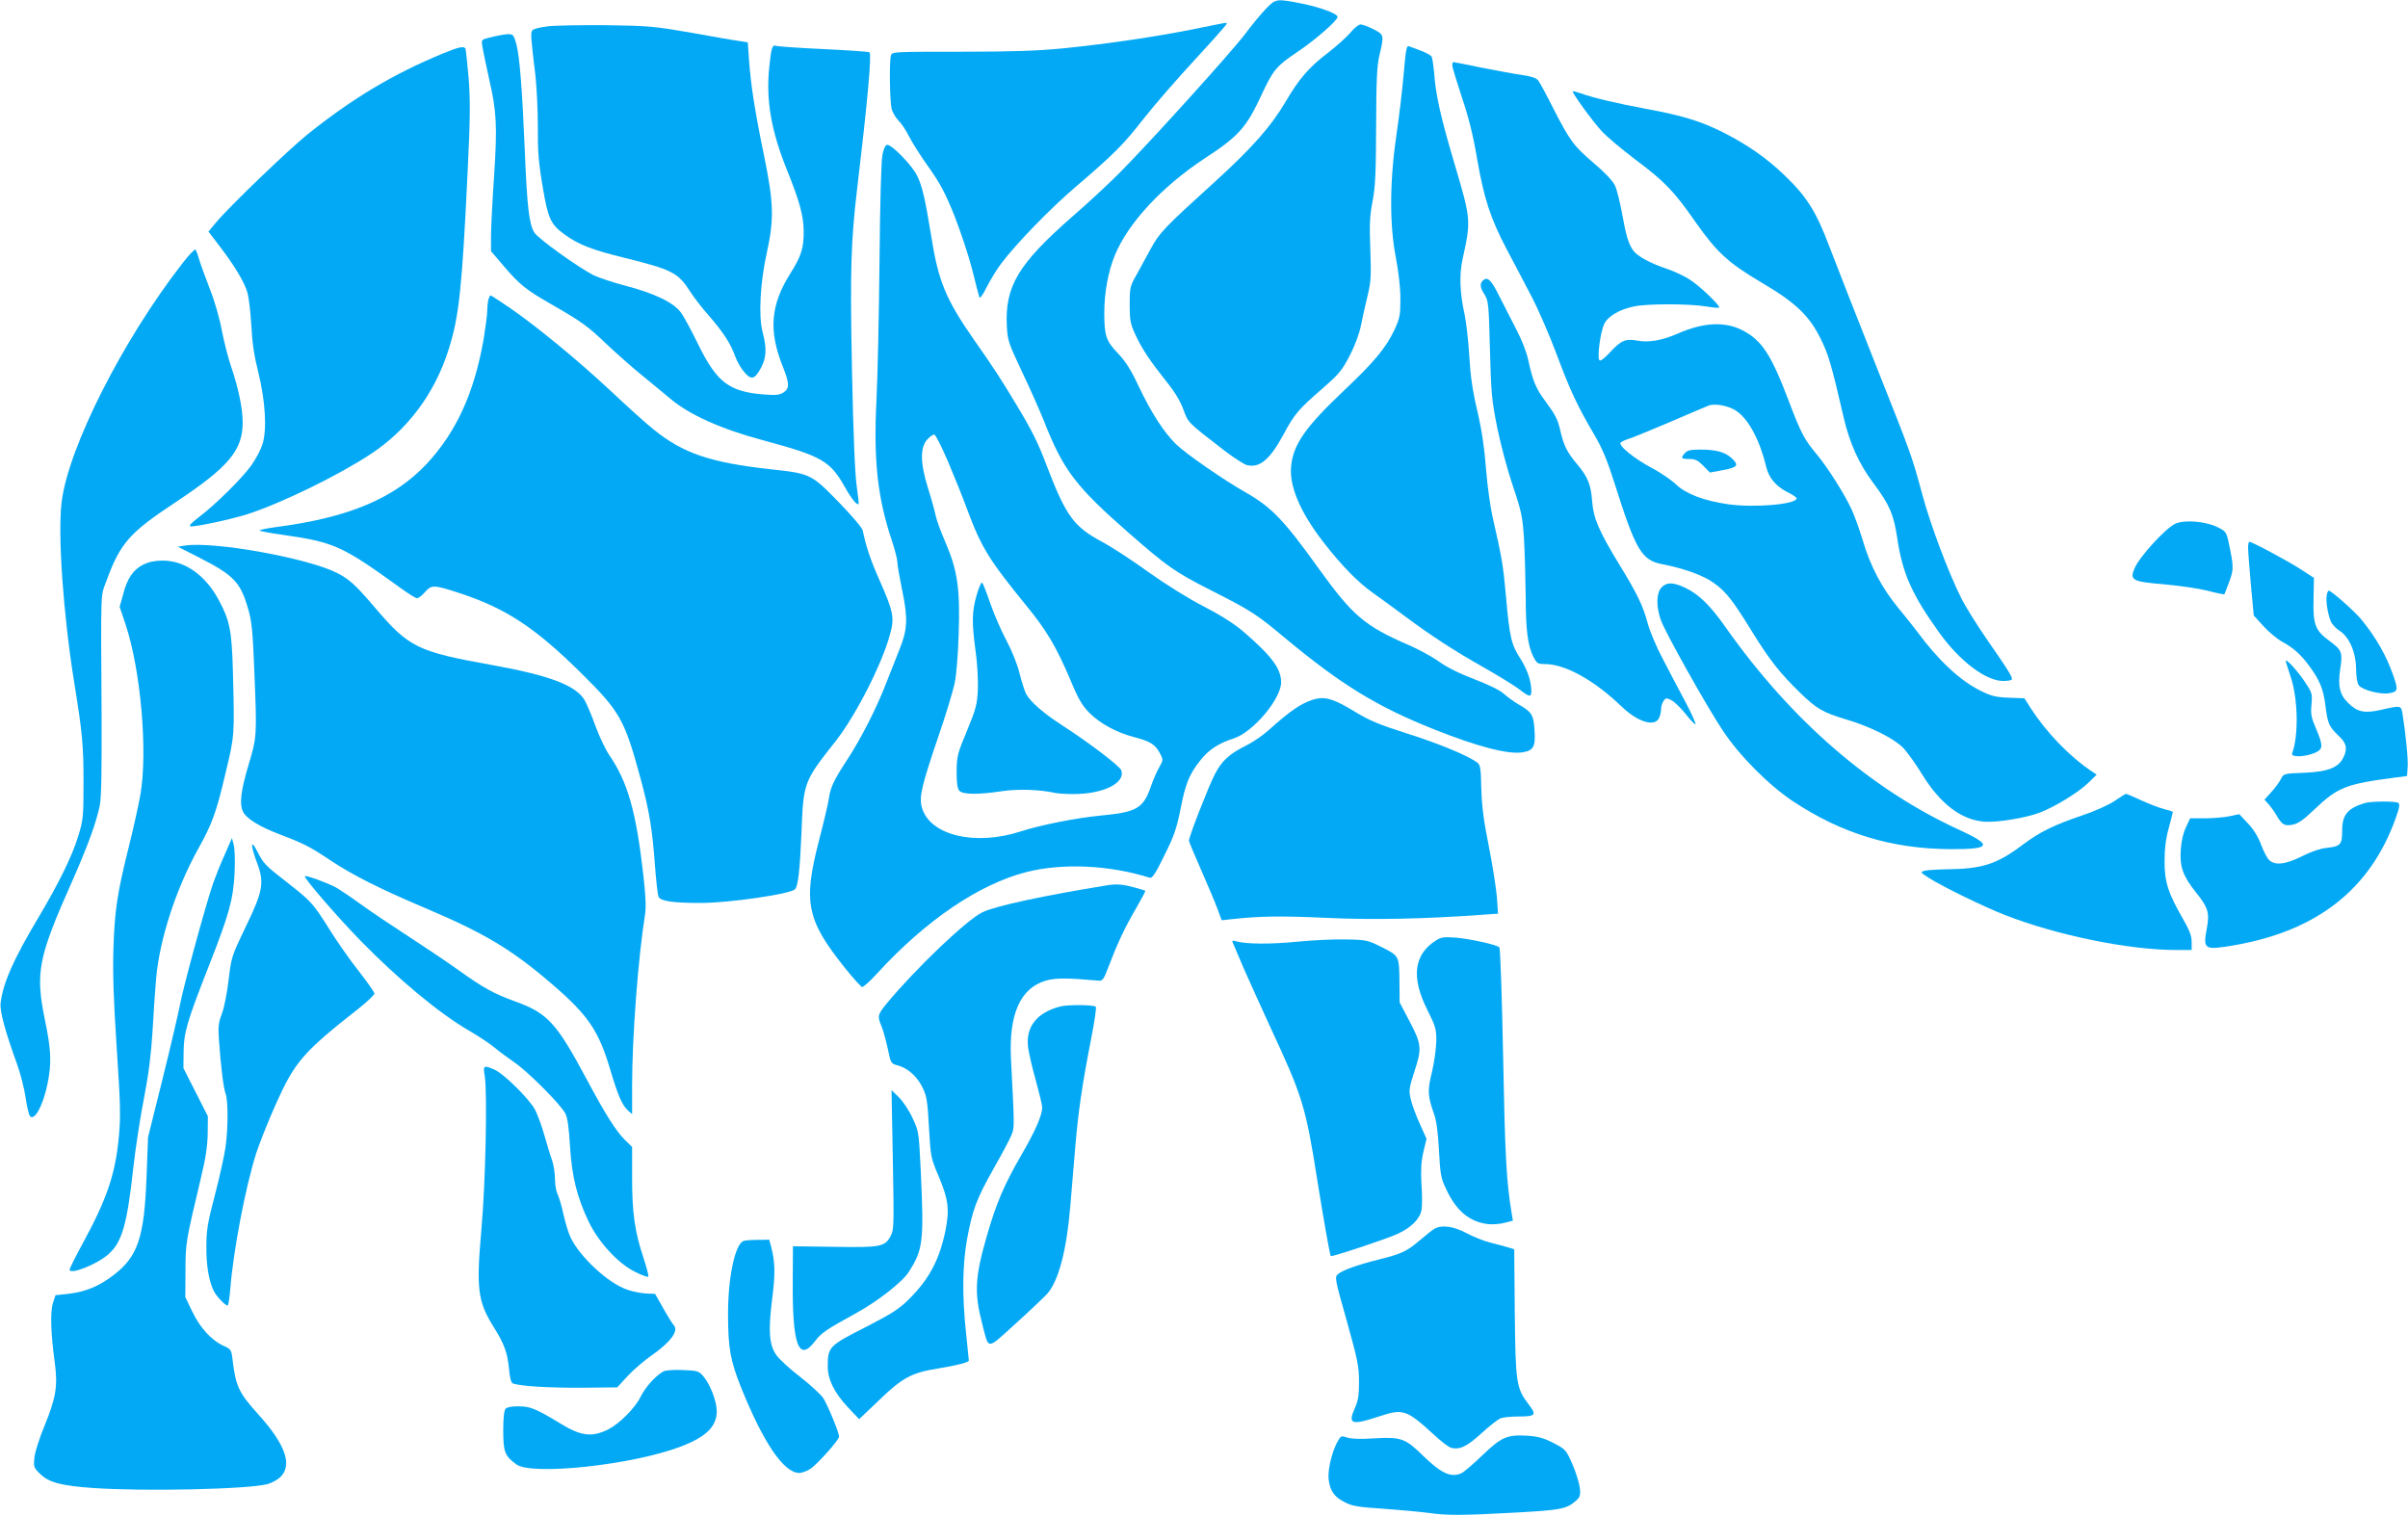
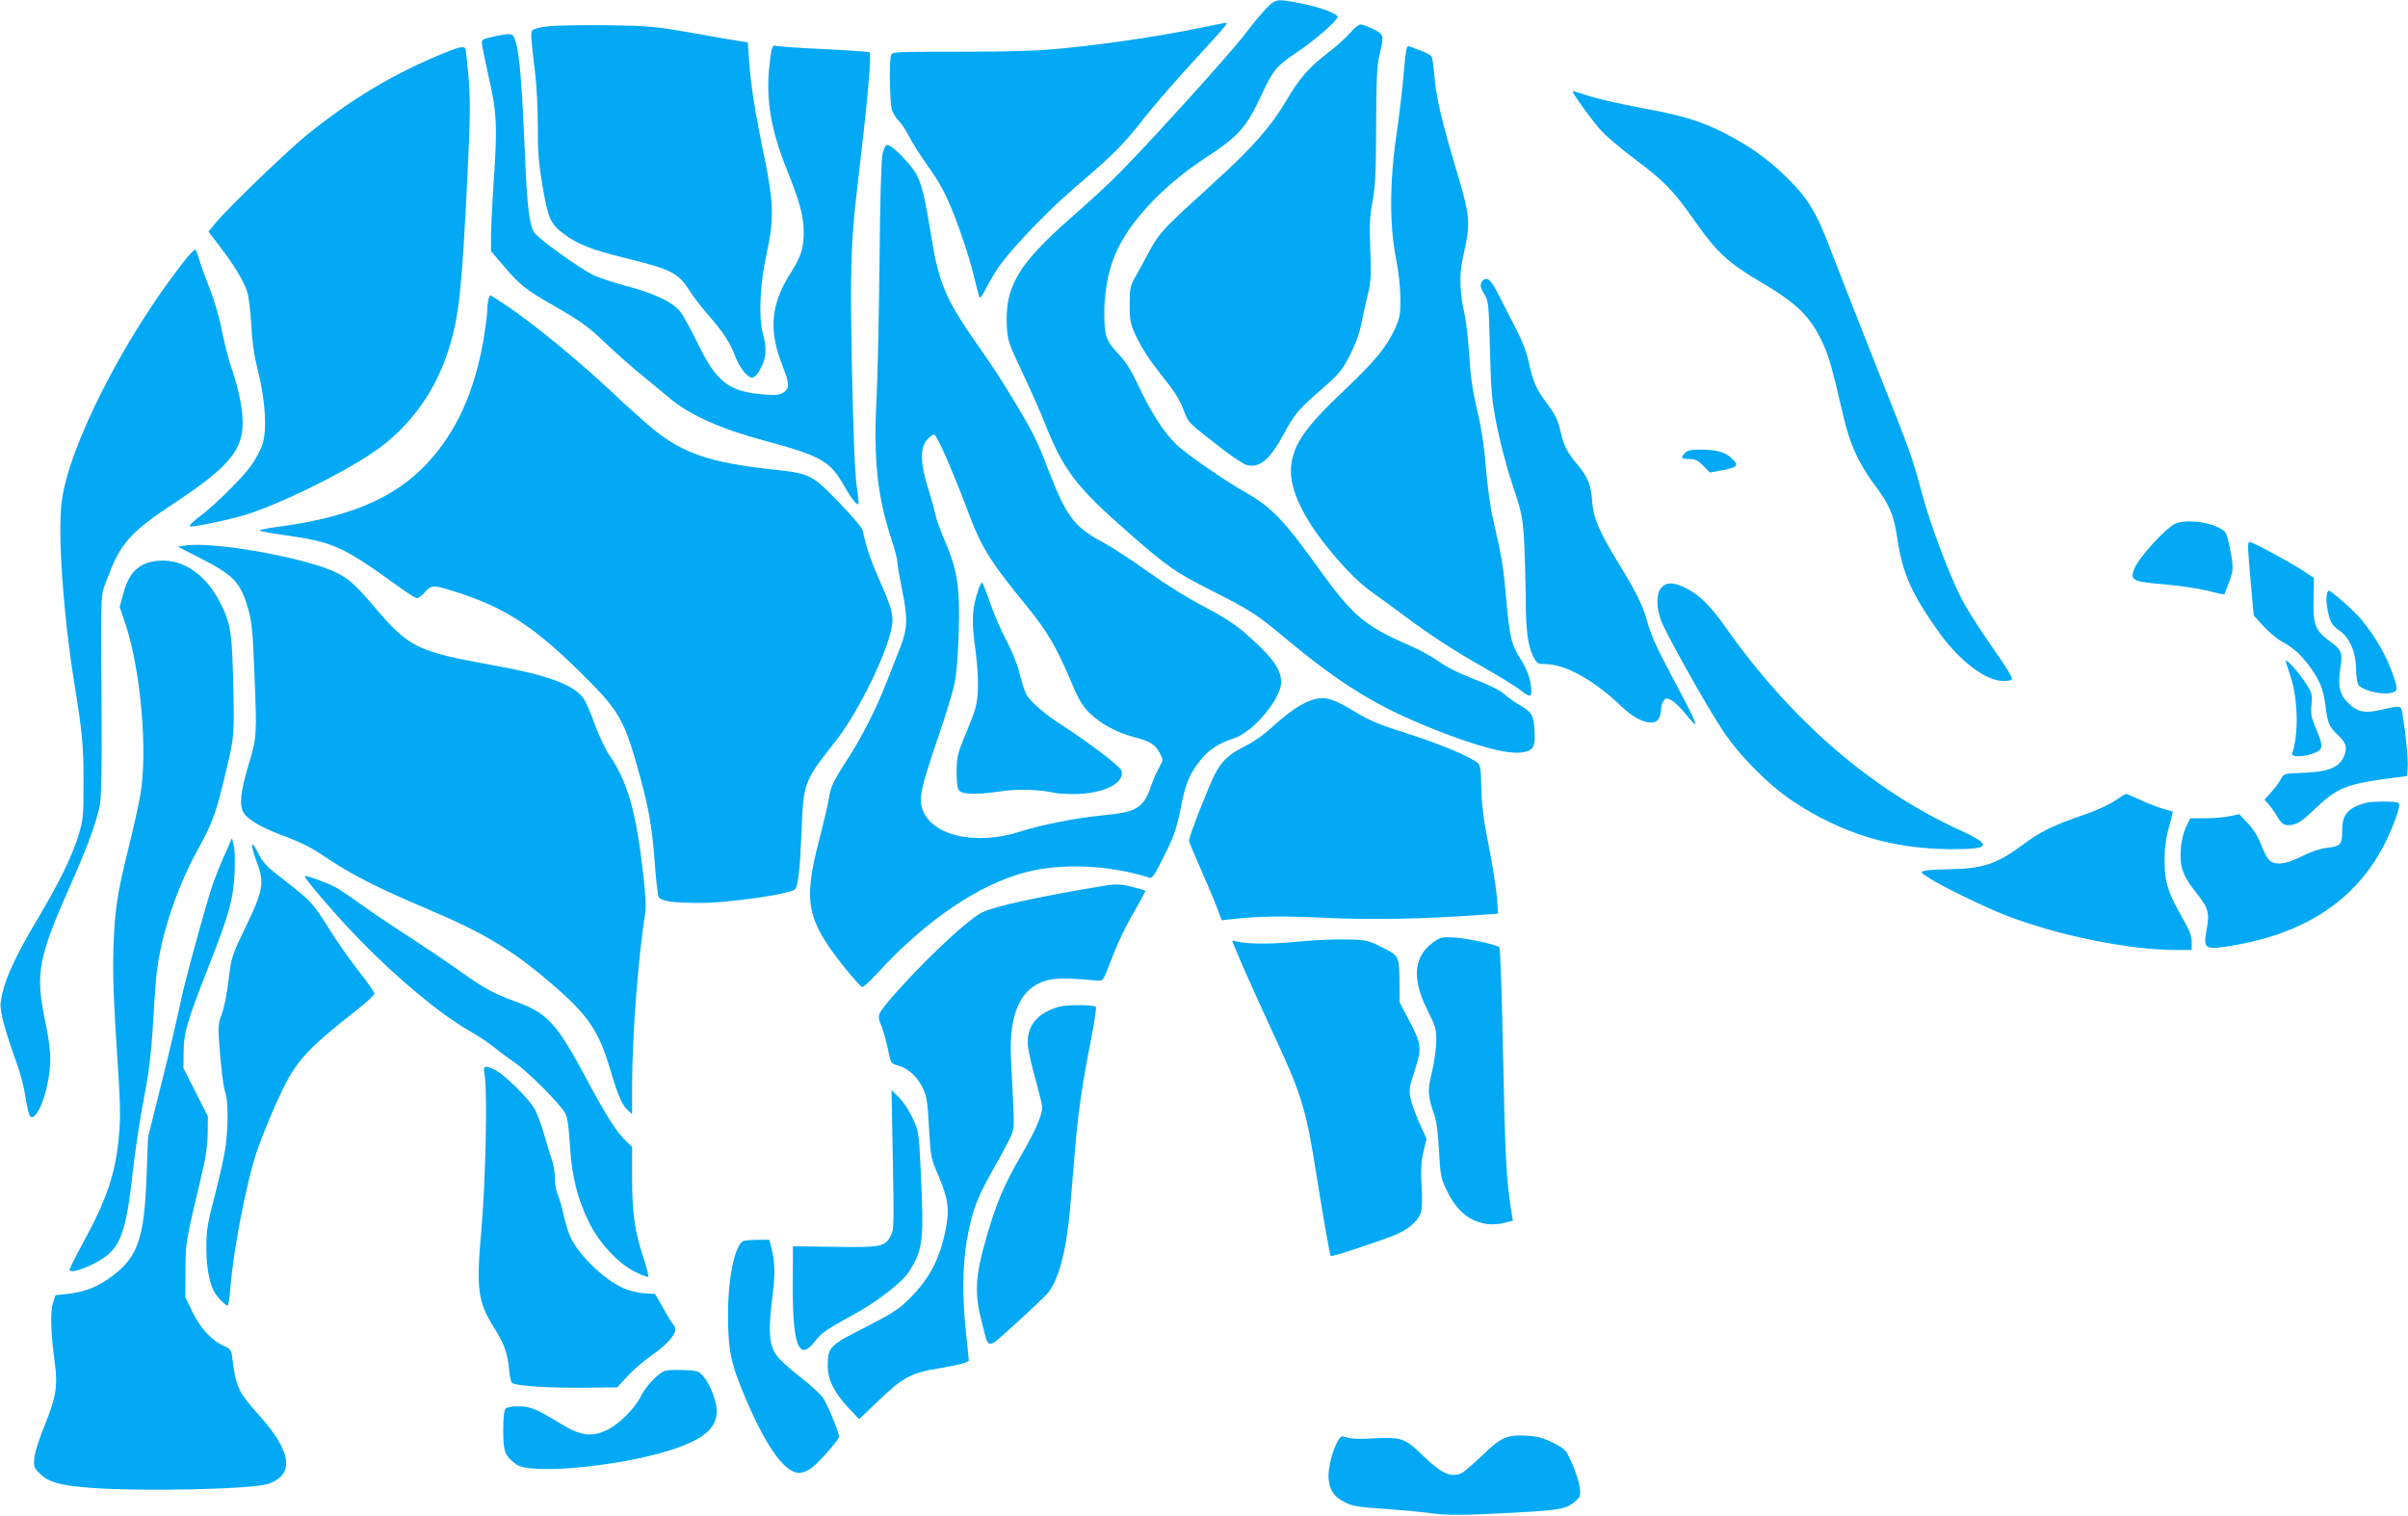
<svg xmlns="http://www.w3.org/2000/svg" version="1.0" width="1280pt" height="806pt" viewBox="0 0 1280 806" preserveAspectRatio="xMidYMid meet">
  <g transform="translate(0,806) scale(0.1,-0.1)" fill="#03a9f4" stroke="none">
    <path d="M6729 8013 c-26 -27 -75 -86 -110 -133 -68 -91 -487 -555 -660 -731 -57 -58 -175 -168 -262 -243 -285 -250 -356 -369 -345 -581 4 -75 9 -89 80 -240 42 -88 95 -207 118 -265 102 -259 168 -346 450 -593 205 -179 244 -207 435 -304 213 -108 242 -126 395 -254 298 -248 490 -366 795 -487 231 -92 394 -134 469 -121 57 9 69 30 63 117 -5 82 -14 97 -86 138 -25 15 -60 40 -77 56 -20 18 -78 47 -156 77 -79 30 -148 64 -190 95 -37 26 -109 65 -160 87 -235 102 -298 156 -480 409 -183 255 -249 324 -386 402 -111 62 -320 207 -370 256 -65 64 -131 165 -200 310 -40 86 -69 131 -109 173 -64 67 -73 94 -73 217 0 107 21 221 57 307 71 171 249 362 472 510 187 122 225 165 308 343 60 130 79 152 191 227 90 60 212 166 212 185 0 17 -88 50 -185 70 -141 28 -143 28 -196 -27z" />
    <path d="M6340 7904 c-196 -39 -450 -77 -690 -101 -132 -13 -265 -18 -542 -18 -358 0 -367 0 -372 -20 -10 -35 -6 -248 4 -286 6 -19 22 -46 36 -60 14 -13 40 -51 56 -84 17 -33 64 -108 106 -166 60 -85 87 -136 135 -255 32 -82 75 -210 94 -284 18 -74 36 -142 39 -150 3 -9 18 11 39 54 19 37 53 94 77 125 79 105 258 290 396 408 205 175 255 226 362 363 54 69 175 208 269 310 94 102 171 188 171 193 0 9 18 11 -180 -29z" />
    <path d="M2911 7920 c-42 -5 -77 -14 -82 -22 -9 -13 -7 -43 17 -238 7 -63 13 -187 13 -275 -1 -128 4 -191 25 -314 29 -173 42 -202 115 -256 75 -55 147 -83 318 -125 255 -63 287 -79 351 -179 20 -31 64 -89 100 -129 77 -89 115 -147 139 -214 10 -28 32 -67 50 -87 38 -44 56 -38 91 29 26 52 28 100 6 184 -23 85 -13 265 22 422 39 178 37 263 -13 509 -50 241 -71 377 -81 510 l-7 100 -45 7 c-25 3 -139 23 -255 44 -197 34 -225 37 -450 40 -132 1 -273 -1 -314 -6z" />
    <path d="M7177 7885 c-21 -24 -73 -71 -116 -104 -104 -79 -156 -140 -228 -263 -76 -129 -177 -244 -374 -423 -272 -247 -296 -272 -343 -359 -24 -45 -59 -108 -77 -141 -32 -56 -34 -66 -34 -155 0 -85 4 -102 31 -161 37 -78 76 -136 164 -247 43 -53 74 -104 90 -148 27 -73 21 -67 218 -219 50 -38 104 -73 119 -77 68 -18 124 29 197 165 57 106 78 131 206 242 88 77 103 95 145 175 29 57 51 117 60 163 8 39 23 110 35 157 18 75 19 104 14 245 -5 132 -3 177 12 255 15 78 18 149 19 400 1 251 4 318 18 378 25 106 24 108 -33 137 -27 14 -58 25 -68 25 -10 0 -35 -20 -55 -45z" />
    <path d="M2660 7873 c-14 -2 -42 -9 -63 -14 -39 -10 -39 -10 -32 -52 4 -23 20 -98 35 -167 40 -173 44 -250 26 -521 -9 -130 -16 -272 -16 -315 l0 -79 69 -81 c84 -98 116 -124 256 -204 156 -90 189 -113 290 -210 50 -47 133 -121 185 -163 52 -43 122 -100 155 -128 100 -84 269 -160 489 -219 316 -85 359 -110 438 -251 35 -62 64 -97 72 -88 2 2 -3 45 -10 94 -9 60 -18 266 -25 610 -11 535 -6 692 27 969 56 471 78 715 66 728 -4 3 -114 11 -244 17 -130 6 -244 14 -251 17 -22 8 -27 -7 -38 -114 -18 -176 10 -338 96 -550 65 -162 86 -239 87 -317 1 -94 -12 -135 -71 -229 -105 -166 -116 -304 -41 -492 37 -93 38 -118 5 -140 -21 -14 -41 -16 -103 -11 -185 14 -251 64 -349 263 -36 74 -78 152 -94 173 -38 53 -141 102 -294 142 -66 17 -142 43 -170 56 -85 44 -294 194 -315 227 -27 45 -38 133 -50 426 -14 338 -28 514 -46 578 -15 55 -18 56 -84 45z" />
    <path d="M7462 7673 c-7 -82 -24 -227 -38 -323 -37 -247 -39 -483 -4 -660 15 -79 24 -160 24 -220 0 -86 -3 -101 -32 -164 -44 -94 -107 -170 -269 -323 -204 -193 -270 -287 -280 -404 -10 -104 49 -242 170 -399 97 -125 185 -216 268 -274 46 -33 125 -90 174 -127 133 -99 253 -177 410 -266 78 -44 162 -96 189 -116 57 -44 66 -45 66 -9 -1 54 -21 112 -59 172 -48 74 -57 116 -76 332 -15 166 -21 200 -69 411 -14 60 -30 177 -37 265 -8 108 -22 204 -46 307 -26 111 -37 188 -43 295 -5 80 -16 177 -24 215 -26 115 -30 211 -12 295 46 210 46 211 -44 515 -69 232 -98 358 -106 470 -4 44 -10 86 -14 94 -4 7 -29 21 -56 31 -27 10 -56 21 -64 24 -13 6 -17 -15 -28 -141z" />
    <path d="M2355 7776 c-266 -110 -477 -236 -720 -430 -103 -83 -416 -384 -487 -469 l-40 -48 55 -72 c86 -112 136 -197 152 -252 8 -27 17 -106 21 -175 4 -87 15 -162 36 -245 39 -156 48 -311 23 -387 -9 -29 -36 -80 -60 -113 -49 -68 -191 -209 -279 -275 -37 -28 -54 -46 -44 -48 23 -4 208 35 301 64 178 57 481 204 657 320 197 129 341 323 414 554 57 178 72 327 102 952 14 287 14 374 5 495 -7 81 -15 151 -17 155 -9 14 -37 8 -119 -26z" />
-     <path d="M7720 7712 c0 -10 23 -85 50 -167 36 -106 60 -201 81 -325 37 -214 70 -317 158 -485 38 -71 98 -186 134 -255 36 -69 95 -206 132 -305 72 -193 111 -275 199 -425 42 -71 69 -135 107 -255 114 -361 145 -413 254 -434 118 -23 220 -60 275 -100 65 -46 102 -94 204 -260 92 -149 149 -221 253 -322 89 -87 122 -106 248 -144 126 -37 249 -99 299 -148 23 -23 69 -88 103 -143 97 -158 209 -243 332 -252 67 -5 219 20 293 48 79 30 202 105 256 156 l47 46 -25 17 c-119 79 -242 207 -326 337 l-33 52 -83 3 c-70 3 -94 9 -150 37 -108 53 -225 162 -336 313 -18 24 -64 82 -102 128 -86 104 -149 223 -189 361 -18 58 -44 132 -60 165 -38 81 -124 217 -180 285 -70 84 -86 113 -151 284 -96 254 -145 328 -251 382 -93 46 -207 40 -342 -20 -81 -35 -152 -48 -211 -37 -65 12 -89 2 -148 -62 -30 -33 -51 -48 -56 -42 -13 14 5 150 25 192 20 42 79 77 158 94 71 15 293 15 384 0 36 -6 67 -9 69 -6 8 8 -94 107 -149 144 -32 22 -89 49 -126 61 -90 30 -160 68 -182 99 -25 36 -38 79 -60 203 -11 58 -27 123 -37 143 -10 22 -55 70 -111 117 -109 93 -127 118 -217 293 -36 72 -72 138 -80 148 -9 12 -37 21 -83 28 -37 5 -134 23 -216 39 -81 17 -149 30 -152 30 -3 0 -5 -8 -5 -18z m1512 -1838 c66 -47 123 -156 158 -301 14 -55 51 -98 111 -129 27 -13 49 -28 49 -33 0 -32 -223 -51 -361 -32 -132 19 -226 55 -279 105 -25 24 -82 63 -127 87 -94 49 -184 122 -168 137 6 5 28 15 50 22 22 7 121 48 220 90 99 43 187 80 195 83 35 15 112 0 152 -29z" />
    <path d="M8957 5652 c-25 -27 -21 -32 23 -32 32 0 45 -7 74 -36 l35 -36 70 13 c79 15 86 26 45 64 -34 32 -83 45 -165 45 -51 0 -70 -4 -82 -18z" />
    <path d="M8360 7574 c0 -13 108 -162 153 -210 26 -29 108 -98 181 -153 155 -116 204 -167 317 -329 115 -164 177 -220 349 -322 183 -107 257 -177 318 -301 41 -82 57 -136 122 -417 31 -136 82 -249 158 -350 86 -115 108 -166 127 -292 28 -190 78 -301 226 -507 108 -149 246 -253 337 -253 21 0 42 3 45 7 9 8 -16 48 -134 218 -53 77 -115 176 -136 220 -67 134 -160 382 -203 540 -59 217 -56 209 -255 710 -100 253 -209 530 -241 615 -70 185 -120 265 -237 377 -95 92 -199 164 -325 228 -117 59 -215 90 -405 125 -166 31 -284 59 -355 84 -23 8 -42 13 -42 10z" />
    <path d="M4691 7239 c-7 -31 -13 -254 -16 -577 -3 -290 -10 -617 -16 -727 -16 -319 5 -518 80 -743 17 -51 31 -105 31 -120 0 -15 12 -83 26 -152 31 -149 28 -207 -15 -313 -16 -40 -48 -121 -71 -180 -51 -132 -132 -291 -205 -403 -74 -113 -91 -150 -99 -209 -4 -27 -28 -129 -53 -225 -85 -329 -65 -422 142 -680 42 -52 82 -96 88 -97 7 0 44 33 82 75 257 280 538 471 790 536 192 49 441 38 657 -30 13 -4 30 22 77 118 52 104 65 142 86 246 26 136 47 187 107 262 44 55 95 89 177 115 102 33 251 210 251 298 0 73 -51 141 -206 274 -47 39 -119 85 -205 129 -80 41 -199 115 -293 182 -87 63 -199 136 -250 163 -148 79 -190 138 -288 393 -51 135 -79 191 -166 336 -86 142 -116 189 -222 340 -152 218 -192 313 -230 555 -32 197 -48 268 -76 323 -26 53 -132 162 -157 162 -10 0 -19 -17 -26 -51z m348 -1632 c33 -78 79 -192 101 -252 77 -207 117 -271 320 -520 103 -126 155 -214 227 -383 46 -111 65 -142 104 -182 60 -58 142 -103 236 -128 88 -23 113 -39 138 -85 19 -36 19 -36 -3 -76 -13 -22 -32 -66 -43 -98 -41 -120 -75 -140 -264 -158 -135 -13 -326 -51 -430 -85 -244 -79 -485 -20 -525 129 -15 55 -1 113 85 367 42 121 82 254 90 295 9 41 18 157 21 259 8 241 -6 336 -69 484 -26 59 -49 123 -53 144 -4 20 -22 87 -41 147 -42 134 -43 217 -3 260 13 14 29 25 36 25 7 0 39 -64 73 -143z" />
    <path d="M5192 4898 c-26 -87 -27 -149 -6 -300 9 -65 14 -151 12 -203 -4 -81 -10 -103 -58 -220 -51 -122 -54 -135 -55 -216 0 -59 4 -91 14 -102 17 -21 99 -22 226 -3 85 13 203 9 283 -9 13 -3 56 -6 96 -6 160 -1 281 59 256 127 -9 22 -168 144 -312 237 -100 64 -173 128 -194 169 -8 16 -24 66 -35 111 -12 48 -41 119 -69 172 -27 50 -65 137 -85 195 -20 58 -40 109 -44 113 -4 4 -18 -25 -29 -65z" />
    <path d="M968 6658 c-315 -405 -604 -976 -640 -1264 -22 -170 8 -598 66 -959 44 -271 50 -338 50 -535 0 -184 -2 -200 -28 -284 -32 -107 -104 -252 -215 -439 -131 -219 -187 -348 -198 -452 -4 -42 25 -149 87 -320 18 -49 39 -130 46 -179 7 -49 18 -94 24 -100 29 -29 82 87 101 221 12 84 7 150 -22 290 -52 256 -37 331 148 746 81 185 124 302 143 393 9 40 11 184 10 478 -4 690 -6 631 25 716 74 203 123 258 365 418 285 189 360 277 360 427 0 75 -23 184 -64 304 -14 41 -35 124 -47 185 -11 62 -39 159 -64 221 -23 60 -49 130 -56 155 -7 25 -16 49 -20 53 -3 5 -36 -29 -71 -75z" />
    <path d="M7882 6568 c-17 -17 -15 -36 10 -75 20 -33 22 -53 28 -292 6 -232 10 -271 39 -416 18 -88 55 -227 83 -309 46 -136 51 -162 59 -280 4 -72 8 -208 9 -302 0 -183 11 -266 41 -326 18 -34 23 -38 60 -38 109 0 262 -85 409 -226 87 -84 180 -111 200 -58 6 14 10 35 10 48 0 12 6 30 13 40 12 17 16 17 43 3 16 -9 49 -41 73 -71 24 -31 48 -56 53 -56 5 0 -18 52 -51 115 -34 63 -88 166 -120 228 -33 61 -70 148 -82 192 -25 95 -57 160 -152 315 -109 179 -137 245 -144 337 -6 86 -23 127 -76 191 -56 66 -74 102 -91 175 -16 70 -26 89 -87 172 -44 59 -62 103 -84 205 -9 45 -35 112 -63 165 -25 50 -67 130 -92 180 -44 89 -64 107 -88 83z" />
    <path d="M2596 6468 c-3 -13 -6 -39 -6 -60 0 -20 -9 -87 -19 -150 -50 -286 -145 -494 -303 -664 -172 -183 -413 -285 -795 -335 -51 -7 -93 -15 -93 -19 0 -3 55 -14 123 -23 276 -40 313 -57 628 -284 40 -29 78 -53 86 -53 7 0 23 12 36 26 41 47 47 47 184 3 249 -81 405 -183 648 -423 211 -208 234 -249 319 -561 46 -168 64 -275 77 -460 6 -82 15 -159 19 -171 10 -24 72 -34 224 -34 151 0 477 47 502 73 16 15 26 102 34 292 11 279 10 277 184 498 105 134 244 407 286 561 26 92 20 122 -55 292 -48 108 -72 180 -89 264 -3 14 -58 79 -128 151 -144 148 -151 152 -358 174 -326 36 -469 85 -627 213 -39 31 -142 124 -229 206 -175 163 -387 338 -535 440 -53 36 -99 66 -102 66 -2 0 -7 -10 -11 -22z" />
    <path d="M11563 5276 c-52 -24 -192 -177 -217 -238 -26 -62 -12 -70 156 -84 80 -7 184 -22 232 -34 48 -13 88 -21 90 -19 1 2 13 32 26 67 24 66 24 78 -3 207 -13 58 -15 61 -62 84 -62 30 -174 39 -222 17z" />
    <path d="M11950 5148 c0 -18 7 -107 15 -197 l15 -163 52 -57 c28 -31 74 -69 102 -84 59 -33 95 -65 141 -127 56 -76 75 -123 86 -210 12 -97 19 -113 70 -161 43 -40 49 -70 24 -119 -27 -52 -85 -73 -208 -78 -107 -4 -108 -4 -123 -34 -8 -16 -31 -47 -51 -69 l-36 -40 20 -22 c11 -12 30 -38 42 -58 31 -54 44 -61 87 -53 29 5 58 25 114 79 128 121 167 137 435 172 l60 8 3 45 c4 40 -10 176 -27 285 -8 46 -7 46 -117 21 -85 -19 -123 -11 -171 36 -46 44 -57 91 -43 183 13 88 9 99 -59 149 -74 54 -87 88 -83 222 l2 112 -77 50 c-73 46 -252 142 -267 142 -3 0 -6 -15 -6 -32z" />
    <path d="M985 5160 l-40 -6 110 -56 c190 -97 223 -132 265 -278 18 -62 24 -120 32 -330 14 -345 14 -346 -32 -500 -41 -138 -49 -208 -26 -249 20 -35 87 -76 194 -117 129 -49 160 -65 272 -140 117 -77 259 -149 495 -249 322 -136 466 -223 680 -407 193 -166 248 -248 310 -458 41 -137 62 -185 94 -214 l21 -19 0 150 c0 259 32 682 69 913 6 39 3 100 -10 215 -38 332 -83 490 -181 632 -19 28 -52 97 -73 154 -20 57 -47 119 -58 138 -47 78 -187 131 -493 186 -396 71 -440 93 -621 305 -102 120 -136 151 -203 185 -154 78 -650 168 -805 145z" />
    <path d="M762 5059 c-54 -27 -86 -74 -108 -160 l-18 -65 32 -95 c81 -245 118 -679 78 -905 -9 -51 -36 -174 -61 -274 -62 -249 -75 -336 -82 -540 -4 -130 0 -266 17 -525 20 -300 22 -368 12 -475 -18 -199 -63 -333 -193 -571 -38 -70 -69 -132 -69 -138 0 -30 147 28 208 83 71 64 98 158 131 462 11 98 36 262 56 364 26 134 38 234 46 360 5 96 14 222 19 280 18 204 104 471 221 683 78 140 98 195 149 412 47 196 47 192 38 540 -6 213 -17 268 -75 375 -71 133 -181 210 -298 210 -41 0 -74 -7 -103 -21z" />
    <path d="M8832 4937 c-28 -29 -29 -100 -4 -172 22 -64 242 -457 330 -589 86 -131 244 -290 372 -375 261 -173 525 -253 837 -255 216 -1 227 20 53 100 -473 216 -898 584 -1247 1079 -82 117 -144 177 -216 211 -65 30 -98 30 -125 1z" />
    <path d="M12368 4895 c-6 -28 5 -95 21 -137 6 -15 26 -38 46 -50 53 -34 88 -114 89 -204 1 -45 6 -77 15 -88 21 -25 115 -49 161 -41 47 8 49 17 21 96 -35 102 -92 202 -170 297 -35 43 -159 152 -172 152 -4 0 -9 -11 -11 -25z" />
    <path d="M12150 4547 c0 -4 12 -41 26 -84 40 -118 43 -315 8 -408 -8 -21 62 -20 116 1 50 20 51 36 11 131 -25 58 -29 77 -24 128 5 57 3 63 -35 120 -36 55 -102 127 -102 112z" />
    <path d="M6980 4341 c-64 -20 -124 -61 -237 -163 -29 -26 -81 -62 -115 -79 -94 -47 -132 -81 -171 -156 -33 -64 -137 -330 -137 -352 0 -5 29 -75 64 -154 35 -79 74 -172 87 -207 l23 -62 55 6 c148 16 257 18 496 7 249 -12 533 -6 829 16 l89 6 -6 87 c-4 48 -23 170 -43 271 -28 139 -37 214 -40 307 -2 106 -5 126 -21 138 -48 36 -196 98 -368 153 -154 49 -207 71 -280 116 -117 71 -162 85 -225 66z" />
    <path d="M11240 3802 c-32 -21 -104 -54 -170 -76 -151 -51 -229 -89 -320 -158 -136 -102 -213 -127 -401 -129 -52 -1 -105 -4 -119 -8 -24 -7 -23 -8 25 -39 70 -45 292 -153 402 -196 277 -108 658 -186 910 -186 l83 0 0 43 c0 32 -11 61 -46 122 -79 137 -98 196 -98 305 0 67 6 119 22 177 12 45 22 84 22 87 0 2 -21 9 -47 15 -26 7 -81 28 -122 47 -40 19 -77 34 -80 34 -3 0 -31 -17 -61 -38z" />
    <path d="M12570 3791 c-92 -28 -120 -63 -120 -147 0 -73 -8 -83 -81 -91 -33 -3 -84 -20 -131 -44 -89 -45 -146 -51 -177 -20 -11 11 -29 47 -42 81 -14 39 -39 80 -69 112 l-47 50 -52 -11 c-28 -6 -87 -11 -130 -11 l-79 0 -22 -47 c-15 -31 -25 -75 -28 -121 -6 -92 12 -140 84 -230 62 -77 70 -105 54 -191 -20 -109 -13 -113 146 -86 442 77 723 298 858 674 21 59 24 76 14 83 -16 10 -144 9 -178 -1z" />
    <path d="M1222 3580 c-6 -14 -22 -52 -37 -85 -15 -33 -38 -91 -52 -130 -41 -120 -160 -556 -177 -650 -10 -49 -51 -227 -93 -395 l-76 -305 -8 -210 c-12 -323 -46 -424 -175 -523 -80 -61 -149 -89 -242 -100 l-67 -7 -13 -40 c-16 -46 -12 -163 9 -318 17 -125 7 -186 -55 -338 -26 -63 -50 -137 -53 -166 -5 -50 -4 -54 29 -87 46 -46 111 -64 283 -76 268 -19 826 -7 928 21 22 6 53 23 69 39 63 63 24 173 -117 329 -108 120 -122 151 -140 302 -5 43 -9 48 -47 65 -64 29 -125 96 -166 182 l-37 77 1 140 c0 148 2 156 80 485 28 115 37 178 38 246 l1 90 -65 128 -65 128 1 87 c1 102 18 160 134 456 108 274 130 354 137 495 3 65 1 130 -5 150 l-9 35 -11 -25z" />
    <path d="M1340 3564 c0 -12 12 -53 26 -90 40 -106 33 -149 -60 -341 -75 -156 -76 -160 -91 -283 -8 -69 -24 -150 -36 -180 -18 -47 -20 -68 -15 -140 10 -143 24 -254 35 -283 14 -36 14 -183 0 -284 -6 -43 -31 -157 -56 -253 -39 -148 -46 -190 -46 -275 -1 -101 13 -185 40 -239 15 -29 60 -76 73 -76 4 0 10 39 14 87 16 204 81 544 138 723 17 52 63 168 103 258 102 228 145 278 443 512 45 36 82 71 82 79 0 7 -38 61 -84 120 -46 58 -116 158 -155 221 -87 139 -99 151 -226 250 -117 91 -124 99 -158 165 -18 35 -26 43 -27 29z" />
    <path d="M1620 3402 c0 -16 175 -218 295 -341 200 -205 423 -391 582 -482 48 -28 107 -67 132 -88 25 -21 73 -56 106 -79 72 -49 245 -223 270 -271 12 -24 19 -74 25 -175 10 -161 37 -270 100 -402 53 -109 156 -221 246 -265 35 -18 67 -29 70 -26 3 3 -8 48 -25 99 -47 140 -61 241 -61 427 l0 164 -36 35 c-48 47 -103 133 -204 322 -162 303 -209 354 -380 416 -112 40 -174 74 -300 165 -63 45 -185 127 -270 182 -85 55 -200 132 -255 172 -55 40 -115 80 -134 90 -56 28 -161 65 -161 57z" />
    <path d="M5880 3353 c-332 -54 -585 -108 -657 -142 -84 -40 -356 -300 -511 -487 -47 -58 -49 -66 -26 -120 9 -21 23 -74 33 -118 16 -78 17 -80 51 -89 48 -12 95 -50 124 -100 32 -57 36 -77 45 -246 8 -141 10 -149 51 -245 51 -121 58 -176 36 -286 -32 -156 -86 -259 -195 -367 -51 -51 -88 -75 -232 -149 -192 -97 -199 -105 -199 -206 0 -72 34 -140 107 -219 l60 -63 105 100 c124 120 174 147 313 169 108 18 165 33 165 43 0 4 -7 70 -15 147 -21 198 -19 358 5 495 29 158 50 215 140 375 44 77 87 158 96 180 17 42 17 36 -2 405 -12 238 49 377 185 417 52 15 112 15 280 0 22 -2 28 6 53 73 48 126 88 211 145 308 30 52 53 95 51 97 -2 2 -31 10 -64 19 -60 16 -92 18 -144 9z" />
    <path d="M7635 3062 c-120 -75 -135 -197 -48 -370 44 -88 48 -102 48 -166 -1 -39 -11 -113 -23 -164 -25 -100 -23 -126 10 -222 14 -38 22 -99 27 -196 7 -127 10 -147 38 -205 54 -116 124 -174 221 -186 26 -3 67 0 91 7 l43 11 -7 42 c-28 170 -35 306 -45 832 -6 314 -15 574 -20 579 -13 14 -159 46 -235 52 -58 4 -75 2 -100 -14z" />
    <path d="M6895 3054 c-142 -14 -271 -13 -324 2 -19 6 -23 4 -18 -7 3 -8 29 -68 57 -134 29 -66 95 -212 147 -325 165 -354 184 -415 243 -790 36 -225 69 -412 74 -417 5 -6 287 88 351 116 75 34 122 80 131 128 4 20 4 82 0 137 -4 77 -2 118 10 172 l17 70 -36 80 c-20 44 -42 103 -48 131 -11 47 -9 58 20 149 40 122 38 143 -29 270 l-50 95 -1 102 c-1 146 -1 145 -92 191 -76 38 -82 40 -190 42 -62 2 -179 -4 -262 -12z" />
    <path d="M5637 2710 c-125 -32 -186 -108 -172 -218 4 -30 22 -109 41 -176 18 -66 34 -130 34 -142 0 -42 -35 -123 -112 -256 -91 -157 -132 -254 -182 -427 -63 -217 -68 -303 -26 -464 38 -147 20 -146 179 -3 76 69 152 141 169 160 59 68 102 231 121 461 6 72 18 211 26 310 16 191 36 332 86 588 17 87 28 162 24 165 -10 11 -147 12 -188 2z" />
    <path d="M2577 2338 c14 -93 4 -567 -18 -813 -28 -316 -20 -383 65 -519 57 -91 73 -135 82 -225 4 -45 11 -72 20 -75 38 -15 198 -24 367 -23 l188 2 57 62 c31 33 87 81 123 106 104 72 149 133 120 163 -5 5 -30 44 -54 87 l-45 79 -49 2 c-27 2 -71 10 -98 20 -101 33 -254 175 -303 280 -11 23 -27 77 -37 121 -9 44 -24 92 -31 107 -8 15 -14 51 -14 81 0 30 -7 74 -15 98 -9 24 -27 84 -41 133 -14 49 -36 110 -49 135 -28 56 -169 196 -219 216 -56 24 -59 21 -49 -37z" />
    <path d="M4746 1895 c6 -335 6 -373 -10 -402 -31 -61 -52 -65 -300 -61 l-221 3 -1 -180 c-3 -345 31 -439 118 -325 33 44 61 63 216 148 116 63 250 168 283 221 76 119 81 161 63 546 -10 196 -10 201 -43 271 -18 40 -51 89 -72 110 l-40 39 7 -370z" />
-     <path d="M7625 1528 c-11 -6 -45 -33 -75 -59 -72 -61 -96 -73 -219 -104 -121 -30 -196 -58 -220 -79 -17 -15 -14 -30 48 -248 58 -208 65 -243 65 -323 0 -72 -4 -100 -23 -142 -37 -84 -17 -91 128 -43 131 43 146 38 298 -101 34 -32 72 -60 83 -64 46 -15 88 5 165 76 42 38 87 74 101 79 14 6 55 10 92 10 95 0 102 7 58 64 -66 87 -70 111 -74 488 l-3 337 -32 10 c-18 5 -60 17 -93 25 -34 8 -92 31 -129 51 -70 37 -131 45 -170 23z" />
    <path d="M3952 1463 c-45 -18 -82 -192 -82 -387 0 -181 12 -248 69 -391 119 -295 227 -455 310 -455 13 0 38 9 56 20 36 22 155 155 155 173 0 23 -60 167 -84 205 -14 20 -69 71 -122 112 -54 41 -111 94 -127 116 -39 55 -44 130 -22 303 17 132 15 193 -6 274 l-10 37 -62 -1 c-34 0 -68 -3 -75 -6z" />
    <path d="M3525 769 c-42 -24 -95 -84 -120 -134 -28 -59 -112 -143 -171 -173 -88 -44 -145 -37 -259 33 -123 75 -156 89 -217 89 -34 1 -62 -4 -70 -12 -8 -8 -13 -46 -13 -116 0 -114 8 -135 69 -180 82 -62 622 -3 877 95 134 52 189 106 189 188 0 50 -34 140 -69 182 -26 31 -31 33 -112 36 -52 2 -92 -1 -104 -8z" />
    <path d="M7116 407 c-31 -48 -58 -151 -54 -205 6 -65 29 -100 89 -129 36 -19 72 -25 199 -33 85 -6 193 -16 240 -22 103 -15 182 -14 460 1 238 13 275 19 321 58 28 24 31 31 27 72 -3 25 -20 82 -39 126 -35 79 -36 80 -101 114 -53 27 -82 35 -141 39 -106 6 -136 -7 -236 -103 -47 -45 -96 -87 -108 -94 -56 -29 -110 -6 -208 90 -95 93 -117 101 -258 93 -74 -5 -125 -3 -146 4 -28 10 -33 9 -45 -11z" />
  </g>
</svg>